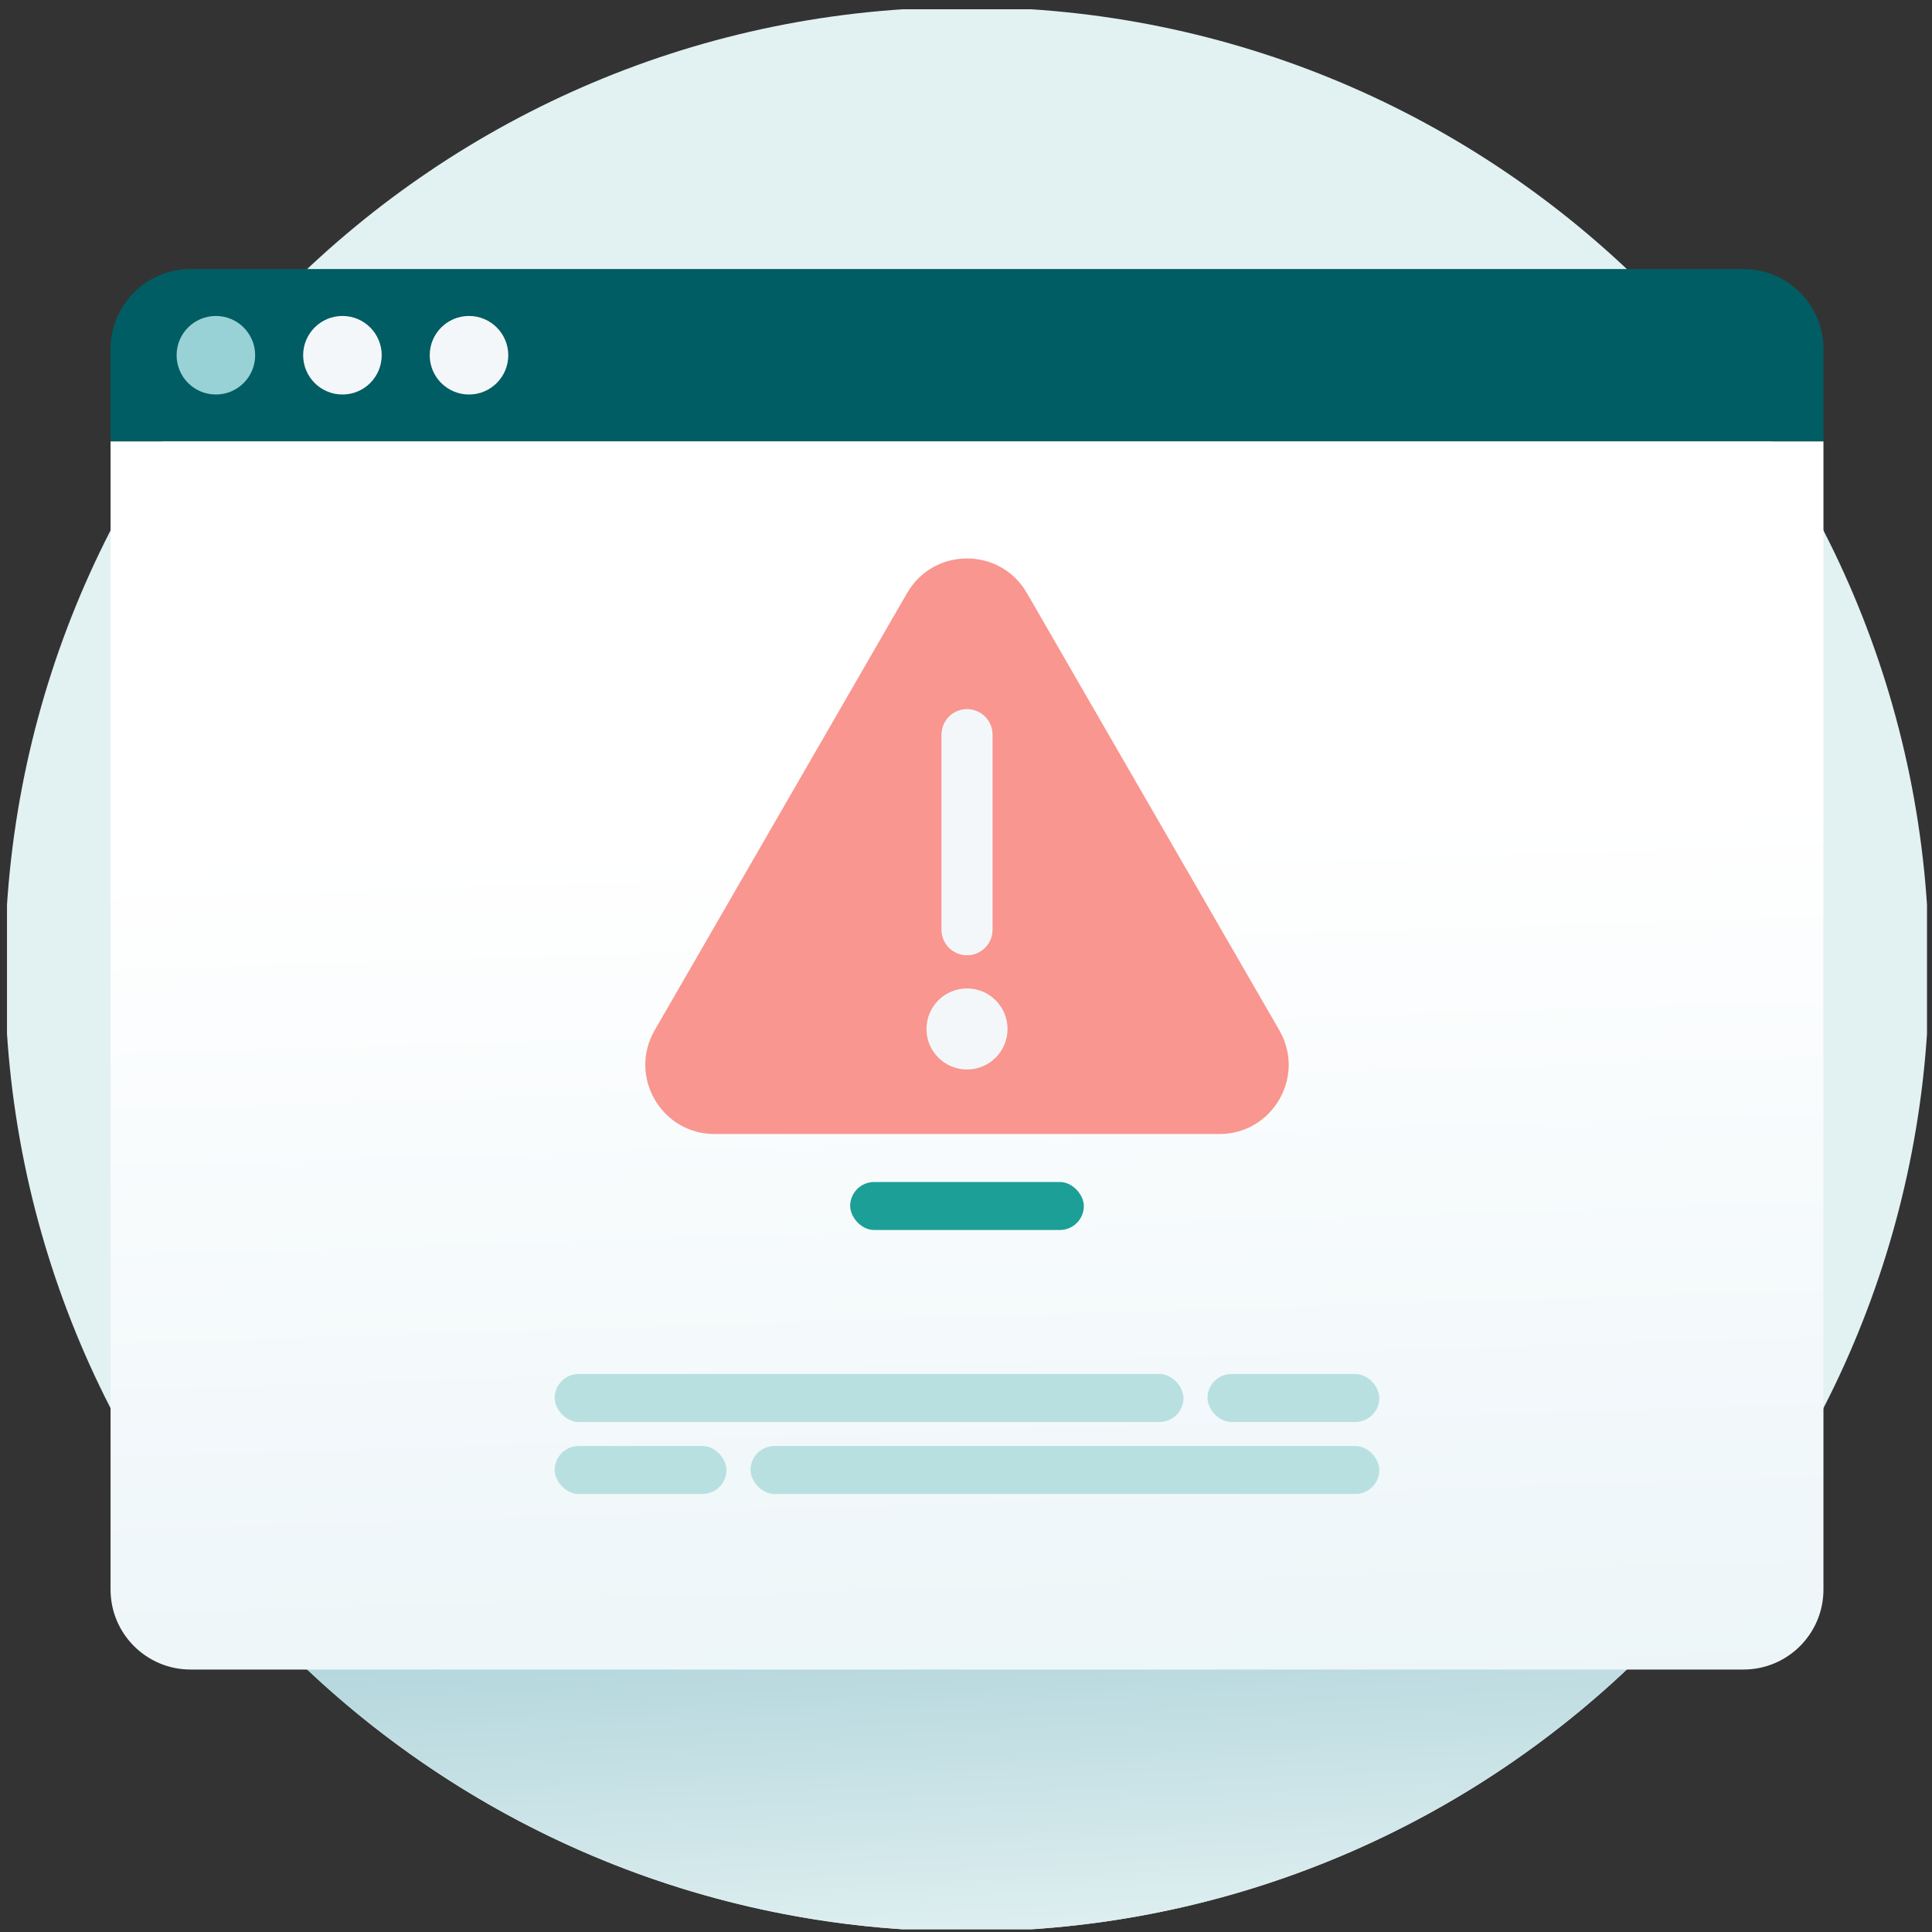
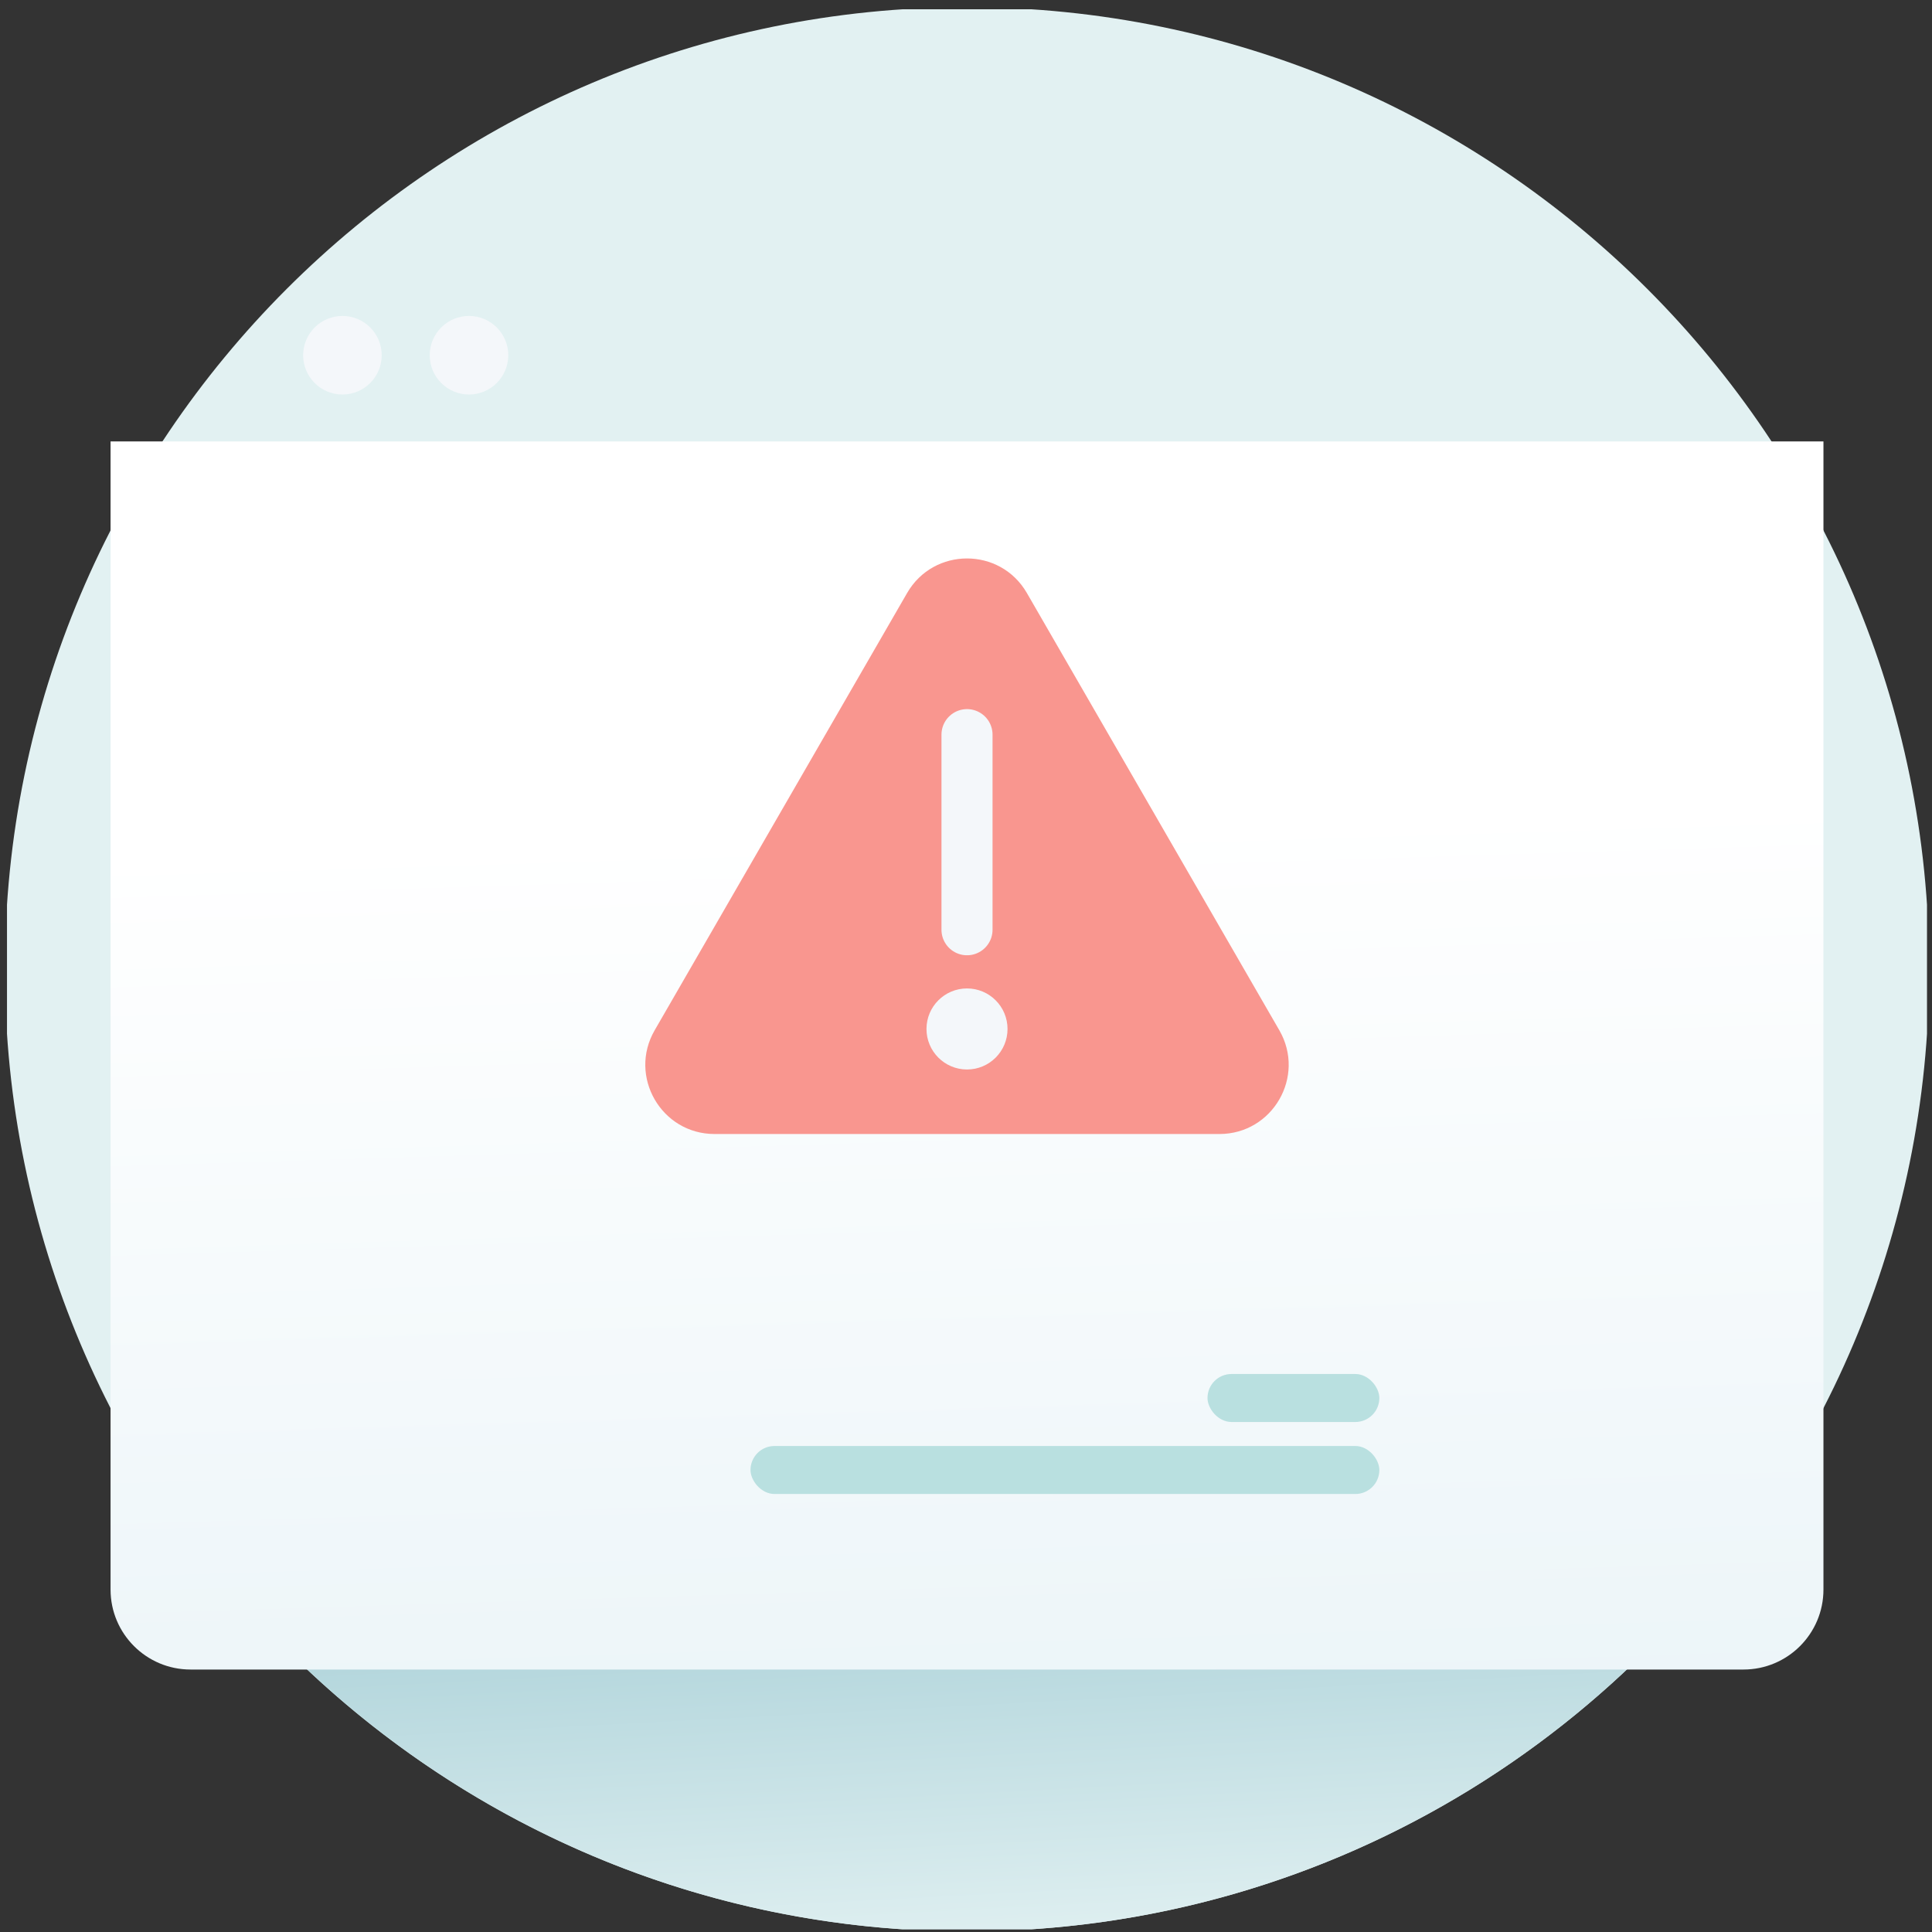
<svg xmlns="http://www.w3.org/2000/svg" width="161" height="161" viewBox="0 0 161 161" fill="none">
  <rect x="0" y="0" width="161" height="161" fill="#333333" stroke="none" />
  <g clip-path="url(#clip0_222_230)">
    <path d="M160.762 80.774C160.762 125.055 124.865 160.952 80.584 160.952C36.302 160.952 0.405 125.055 0.405 80.774C0.405 36.493 36.302 0.596 80.584 0.596C124.865 0.596 160.762 36.493 160.762 80.774Z" fill="#E2F1F2" />
    <path fill-rule="evenodd" clip-rule="evenodd" d="M151.521 118.178C138.079 143.616 111.356 160.952 80.584 160.952C49.811 160.952 23.088 143.616 9.646 118.178H151.521Z" fill="url(#paint0_linear_222_230)" />
-     <path d="M9.213 29.088C9.213 25.406 12.198 22.421 15.88 22.421H145.288C148.97 22.421 151.954 25.406 151.954 29.088V36.785H9.213V29.088Z" fill="#005D63" />
    <path d="M9.213 36.785H151.954V132.462C151.954 136.143 148.97 139.128 145.288 139.128H15.88C12.198 139.128 9.213 136.143 9.213 132.462V36.785Z" fill="url(#paint1_linear_222_230)" />
-     <path d="M21.263 29.603C21.263 31.411 19.798 32.876 17.99 32.876C16.182 32.876 14.717 31.411 14.717 29.603C14.717 27.796 16.182 26.33 17.99 26.33C19.798 26.33 21.263 27.796 21.263 29.603Z" fill="#98D2D6" />
    <path d="M31.809 29.603C31.809 31.411 30.344 32.876 28.536 32.876C26.729 32.876 25.263 31.411 25.263 29.603C25.263 27.796 26.729 26.33 28.536 26.33C30.344 26.33 31.809 27.796 31.809 29.603Z" fill="#F4F7FA" />
    <path d="M42.356 29.603C42.356 31.411 40.89 32.876 39.083 32.876C37.275 32.876 35.81 31.411 35.81 29.603C35.81 27.796 37.275 26.33 39.083 26.33C40.89 26.33 42.356 27.796 42.356 29.603Z" fill="#F4F7FA" />
    <path d="M75.592 49.419C77.811 45.577 83.356 45.577 85.574 49.419L106.611 85.856C108.829 89.698 106.057 94.501 101.62 94.501H59.546C55.11 94.501 52.337 89.698 54.555 85.856L75.592 49.419Z" fill="#F9968F" />
    <path d="M80.584 89.124C82.449 89.124 83.961 87.612 83.961 85.747C83.961 83.882 82.449 82.37 80.584 82.37C78.719 82.37 77.207 83.882 77.207 85.747C77.207 87.612 78.719 89.124 80.584 89.124Z" fill="#F4F7FA" />
    <path d="M80.584 77.478L80.584 61.221" stroke="#F4F7FA" stroke-width="4.256" stroke-linecap="round" />
-     <rect x="70.847" y="98.5" width="19.473" height="4" rx="2" fill="#1C9F97" />
-     <rect x="46.221" y="114.5" width="52.404" height="4" rx="2" fill="#B9E0E0" />
    <rect x="100.625" y="114.5" width="14.321" height="4" rx="2" fill="#B9E0E0" />
-     <rect x="46.221" y="120.5" width="14.321" height="4" rx="2" fill="#B9E0E0" />
    <rect x="62.542" y="120.5" width="52.404" height="4" rx="2" fill="#B9E0E0" />
  </g>
  <defs>
    <linearGradient id="paint0_linear_222_230" x1="83.673" y1="163.563" x2="80.584" y2="104.796" gradientUnits="userSpaceOnUse">
      <stop stop-color="#E2F1F2" />
      <stop offset="1" stop-color="#81B9C5" />
    </linearGradient>
    <linearGradient id="paint1_linear_222_230" x1="72.343" y1="69.129" x2="75.132" y2="158.541" gradientUnits="userSpaceOnUse">
      <stop stop-color="white" />
      <stop offset="1" stop-color="#E8F3F7" />
    </linearGradient>
    <clipPath id="clip0_222_230">
      <rect width="160" height="160" fill="white" transform="translate(0.583 0.774)" />
    </clipPath>
  </defs>
</svg>